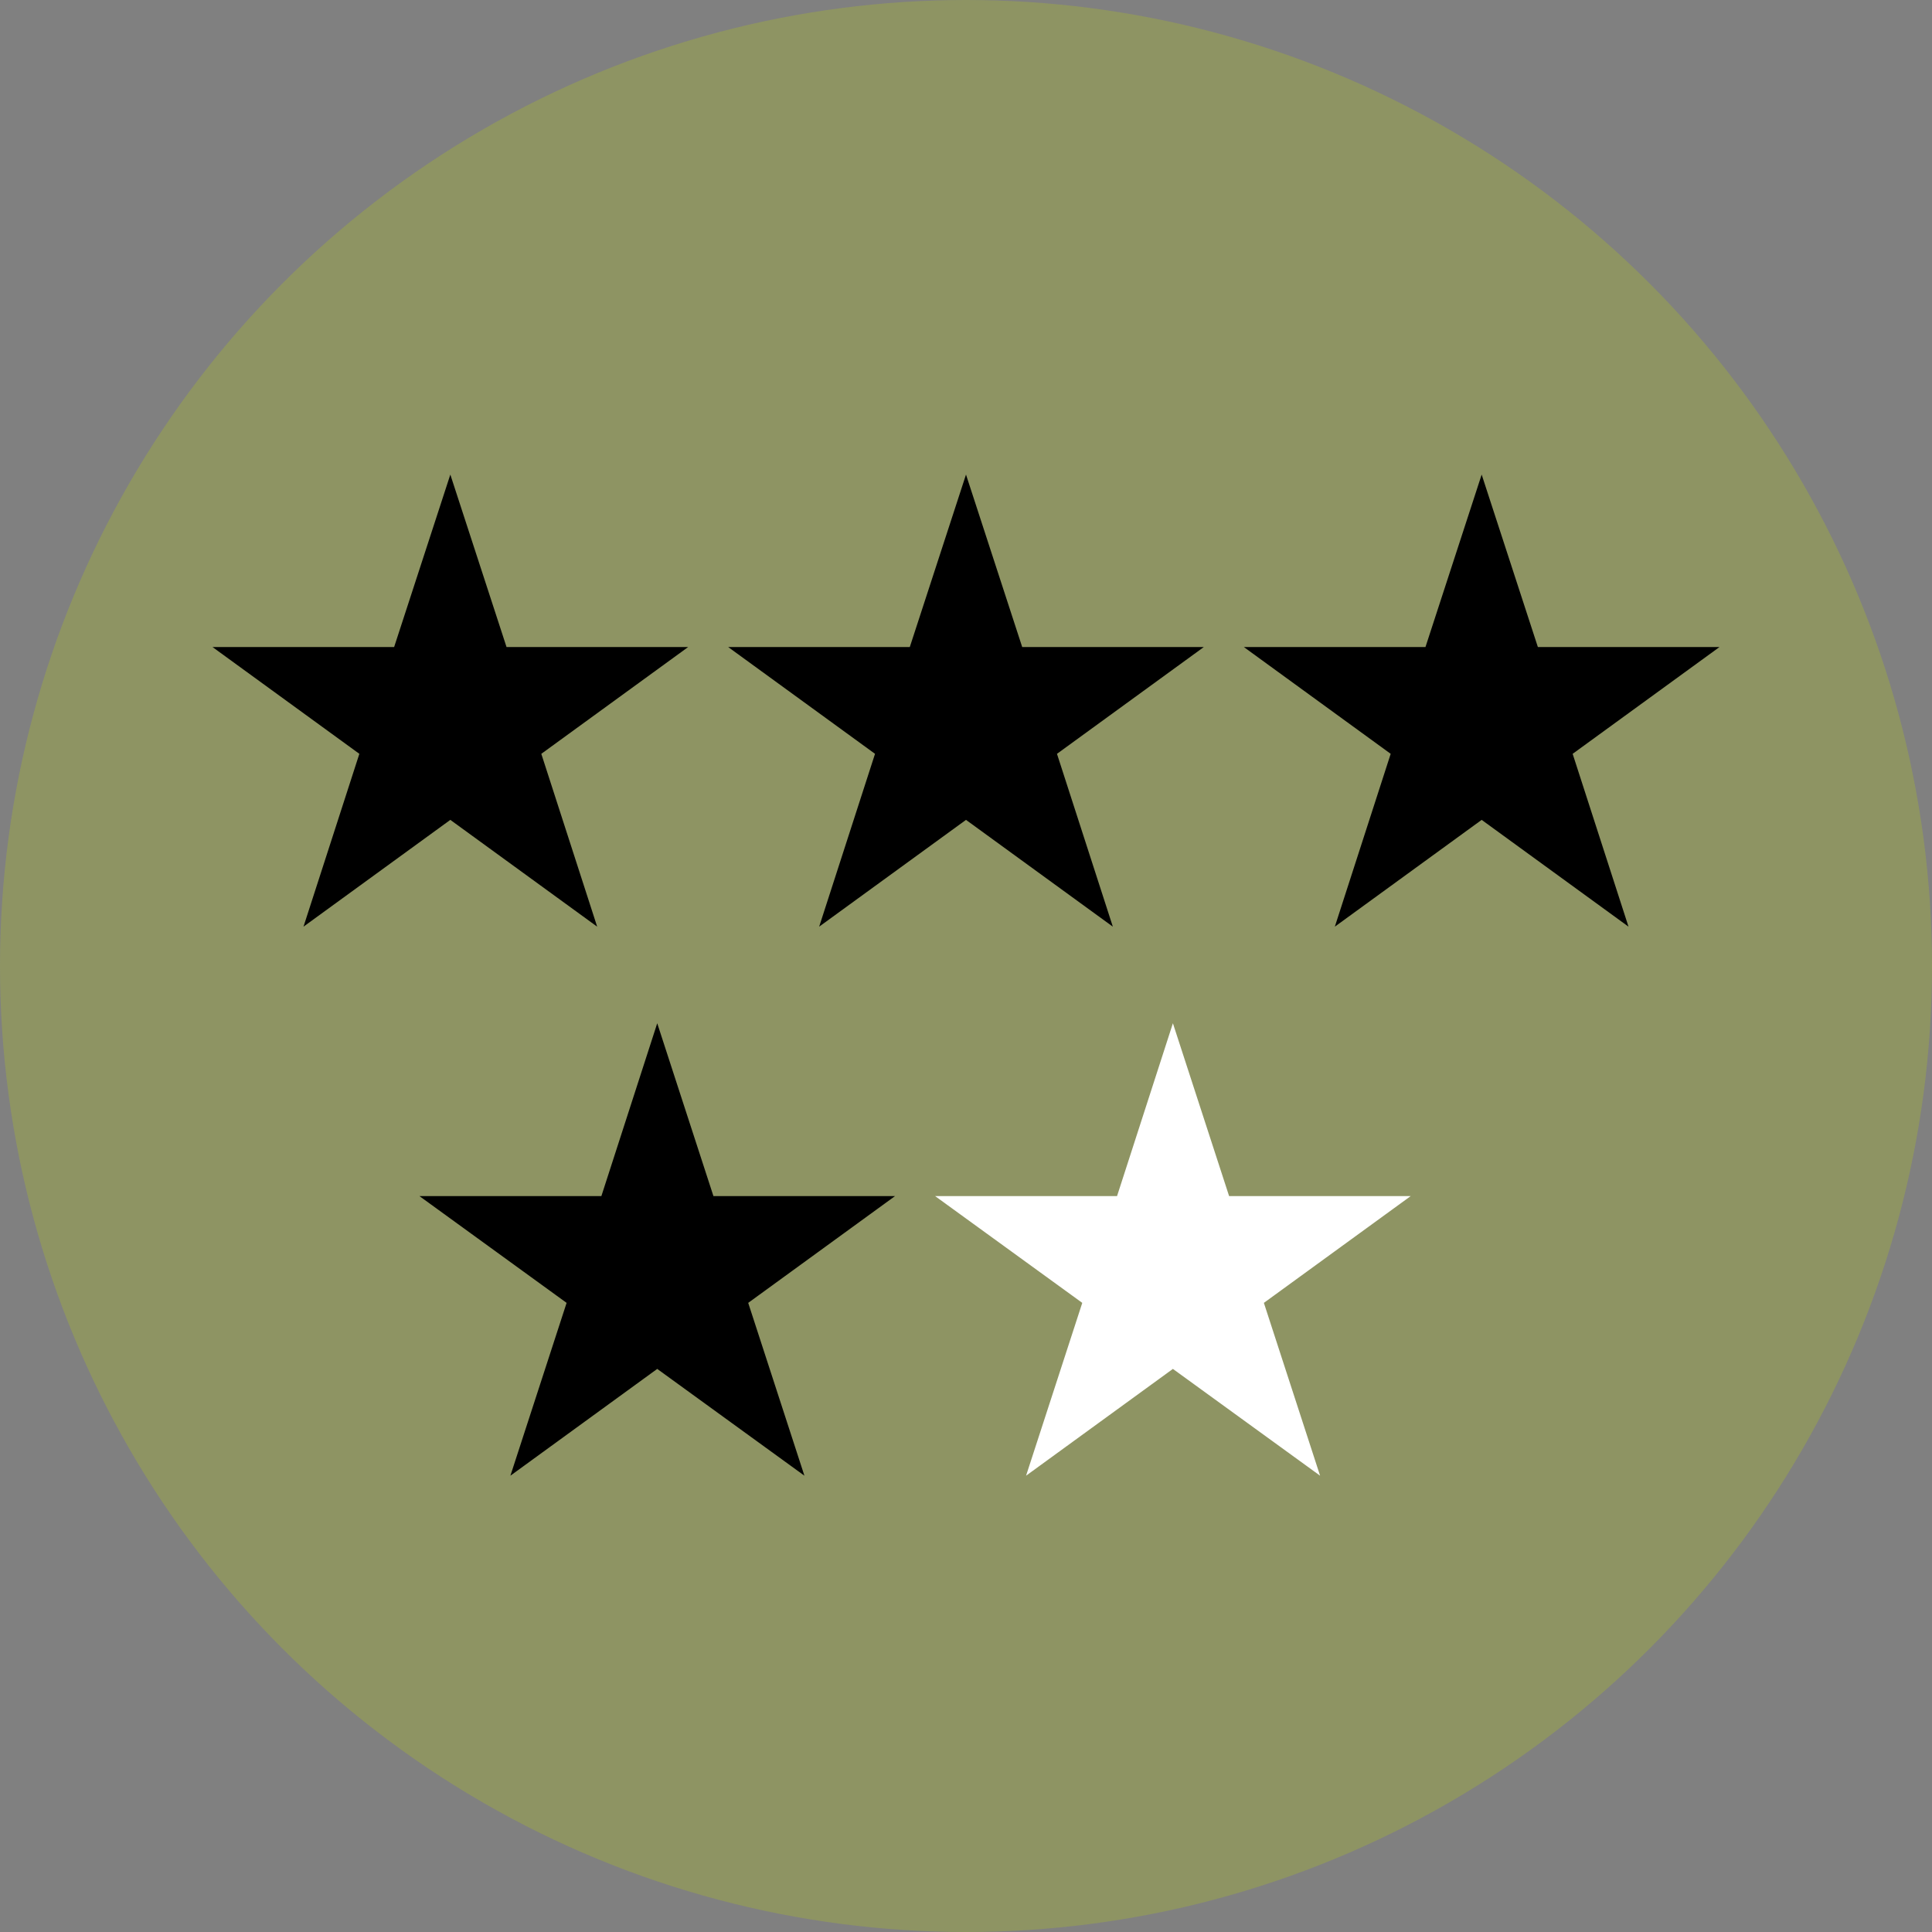
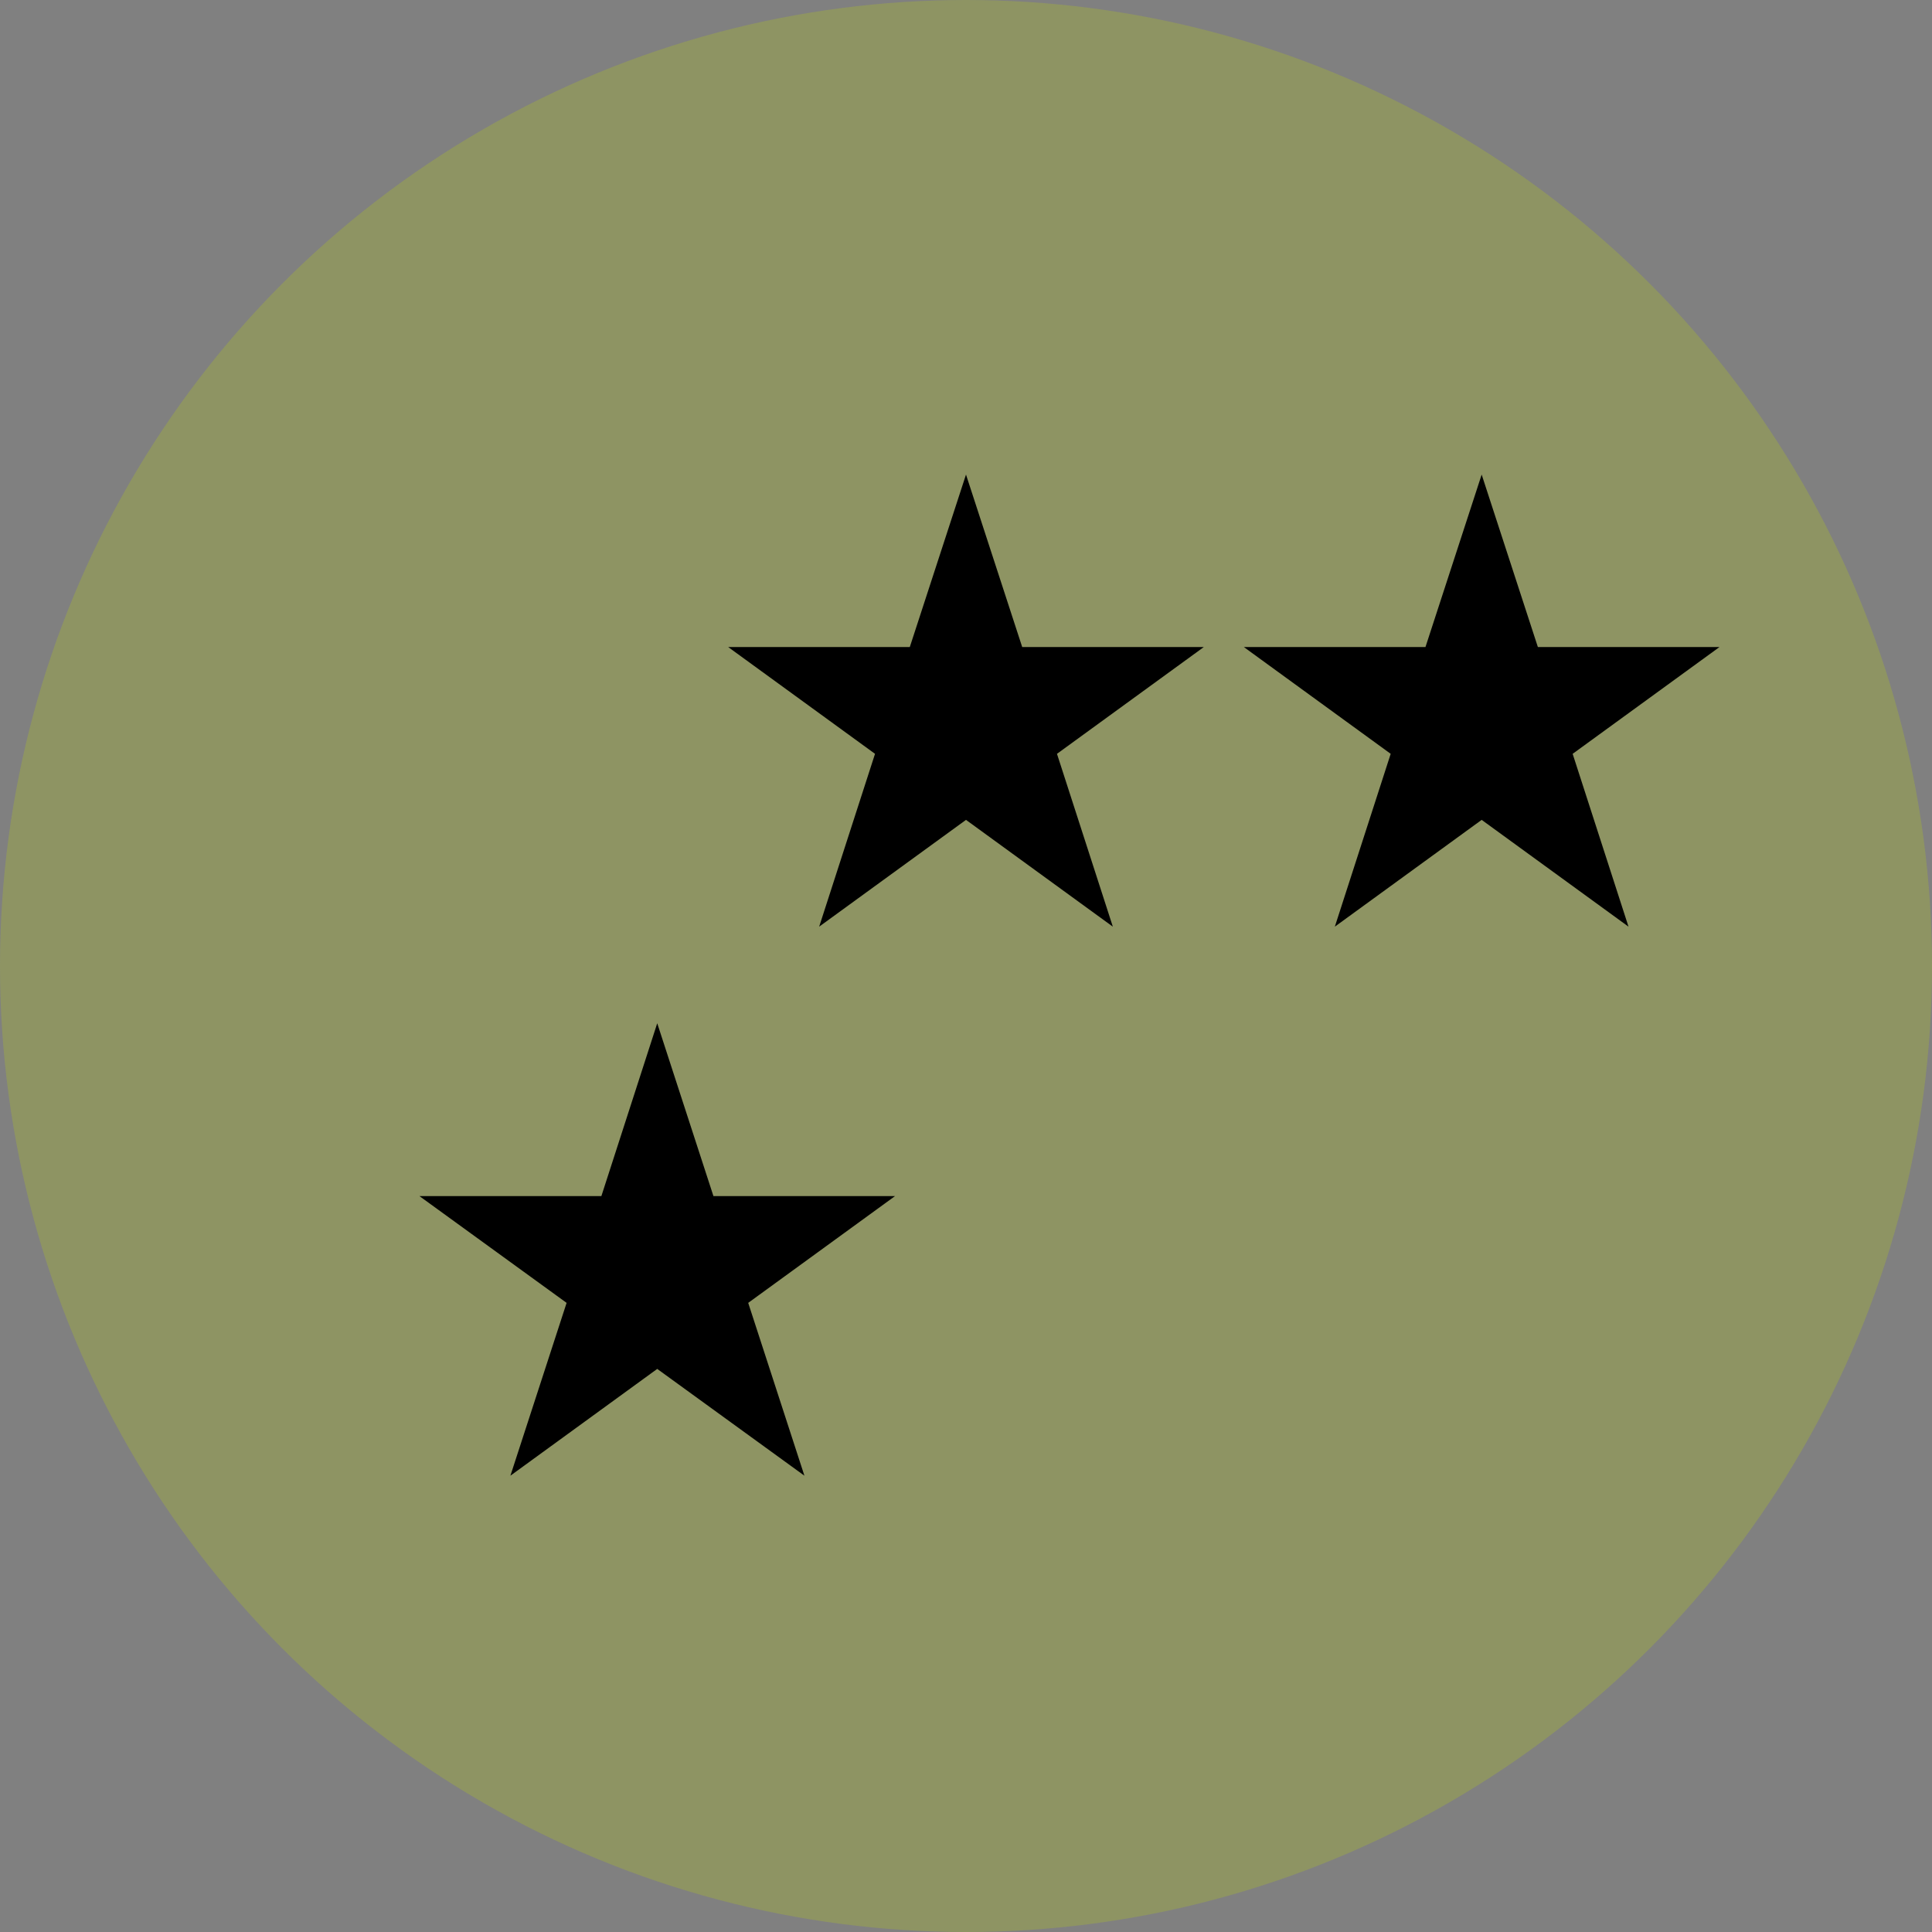
<svg xmlns="http://www.w3.org/2000/svg" id="Layer_1" version="1.1" viewBox="0 0 55 55">
  <rect x="0" y="0" width="55" height="55" fill="#808080" stroke="none" />
  <defs>
    <style> .st0 { fill: #fff; } .st1 { fill: #bdd70c; isolation: isolate; opacity: .24; } </style>
  </defs>
  <circle id="Ellipse_172" class="st1" cx="27.5" cy="27.5" r="27.5" />
  <g>
    <g>
-       <polygon points="12.82 13.51 14.42 18.42 19.59 18.42 15.41 21.46 17 26.38 12.82 23.34 8.64 26.38 10.23 21.46 6.05 18.42 11.22 18.42 12.82 13.51" />
      <polygon points="27.5 13.51 29.1 18.42 34.27 18.42 30.09 21.46 31.68 26.38 27.5 23.34 23.32 26.38 24.91 21.46 20.73 18.42 25.9 18.42 27.5 13.51" />
      <polygon points="42.18 13.51 43.78 18.42 48.95 18.42 44.77 21.46 46.36 26.38 42.18 23.34 38 26.38 39.59 21.46 35.41 18.42 40.58 18.42 42.18 13.51" />
    </g>
    <g>
      <polygon points="18.71 29.13 20.31 34.05 25.48 34.05 21.3 37.09 22.9 42.01 18.71 38.97 14.53 42.01 16.13 37.09 11.94 34.05 17.12 34.05 18.71 29.13" />
-       <polygon class="st0" points="33.39 29.13 34.99 34.05 40.16 34.05 35.98 37.09 37.58 42.01 33.39 38.97 29.21 42.01 30.81 37.09 26.62 34.05 31.8 34.05 33.39 29.13" />
    </g>
  </g>
</svg>